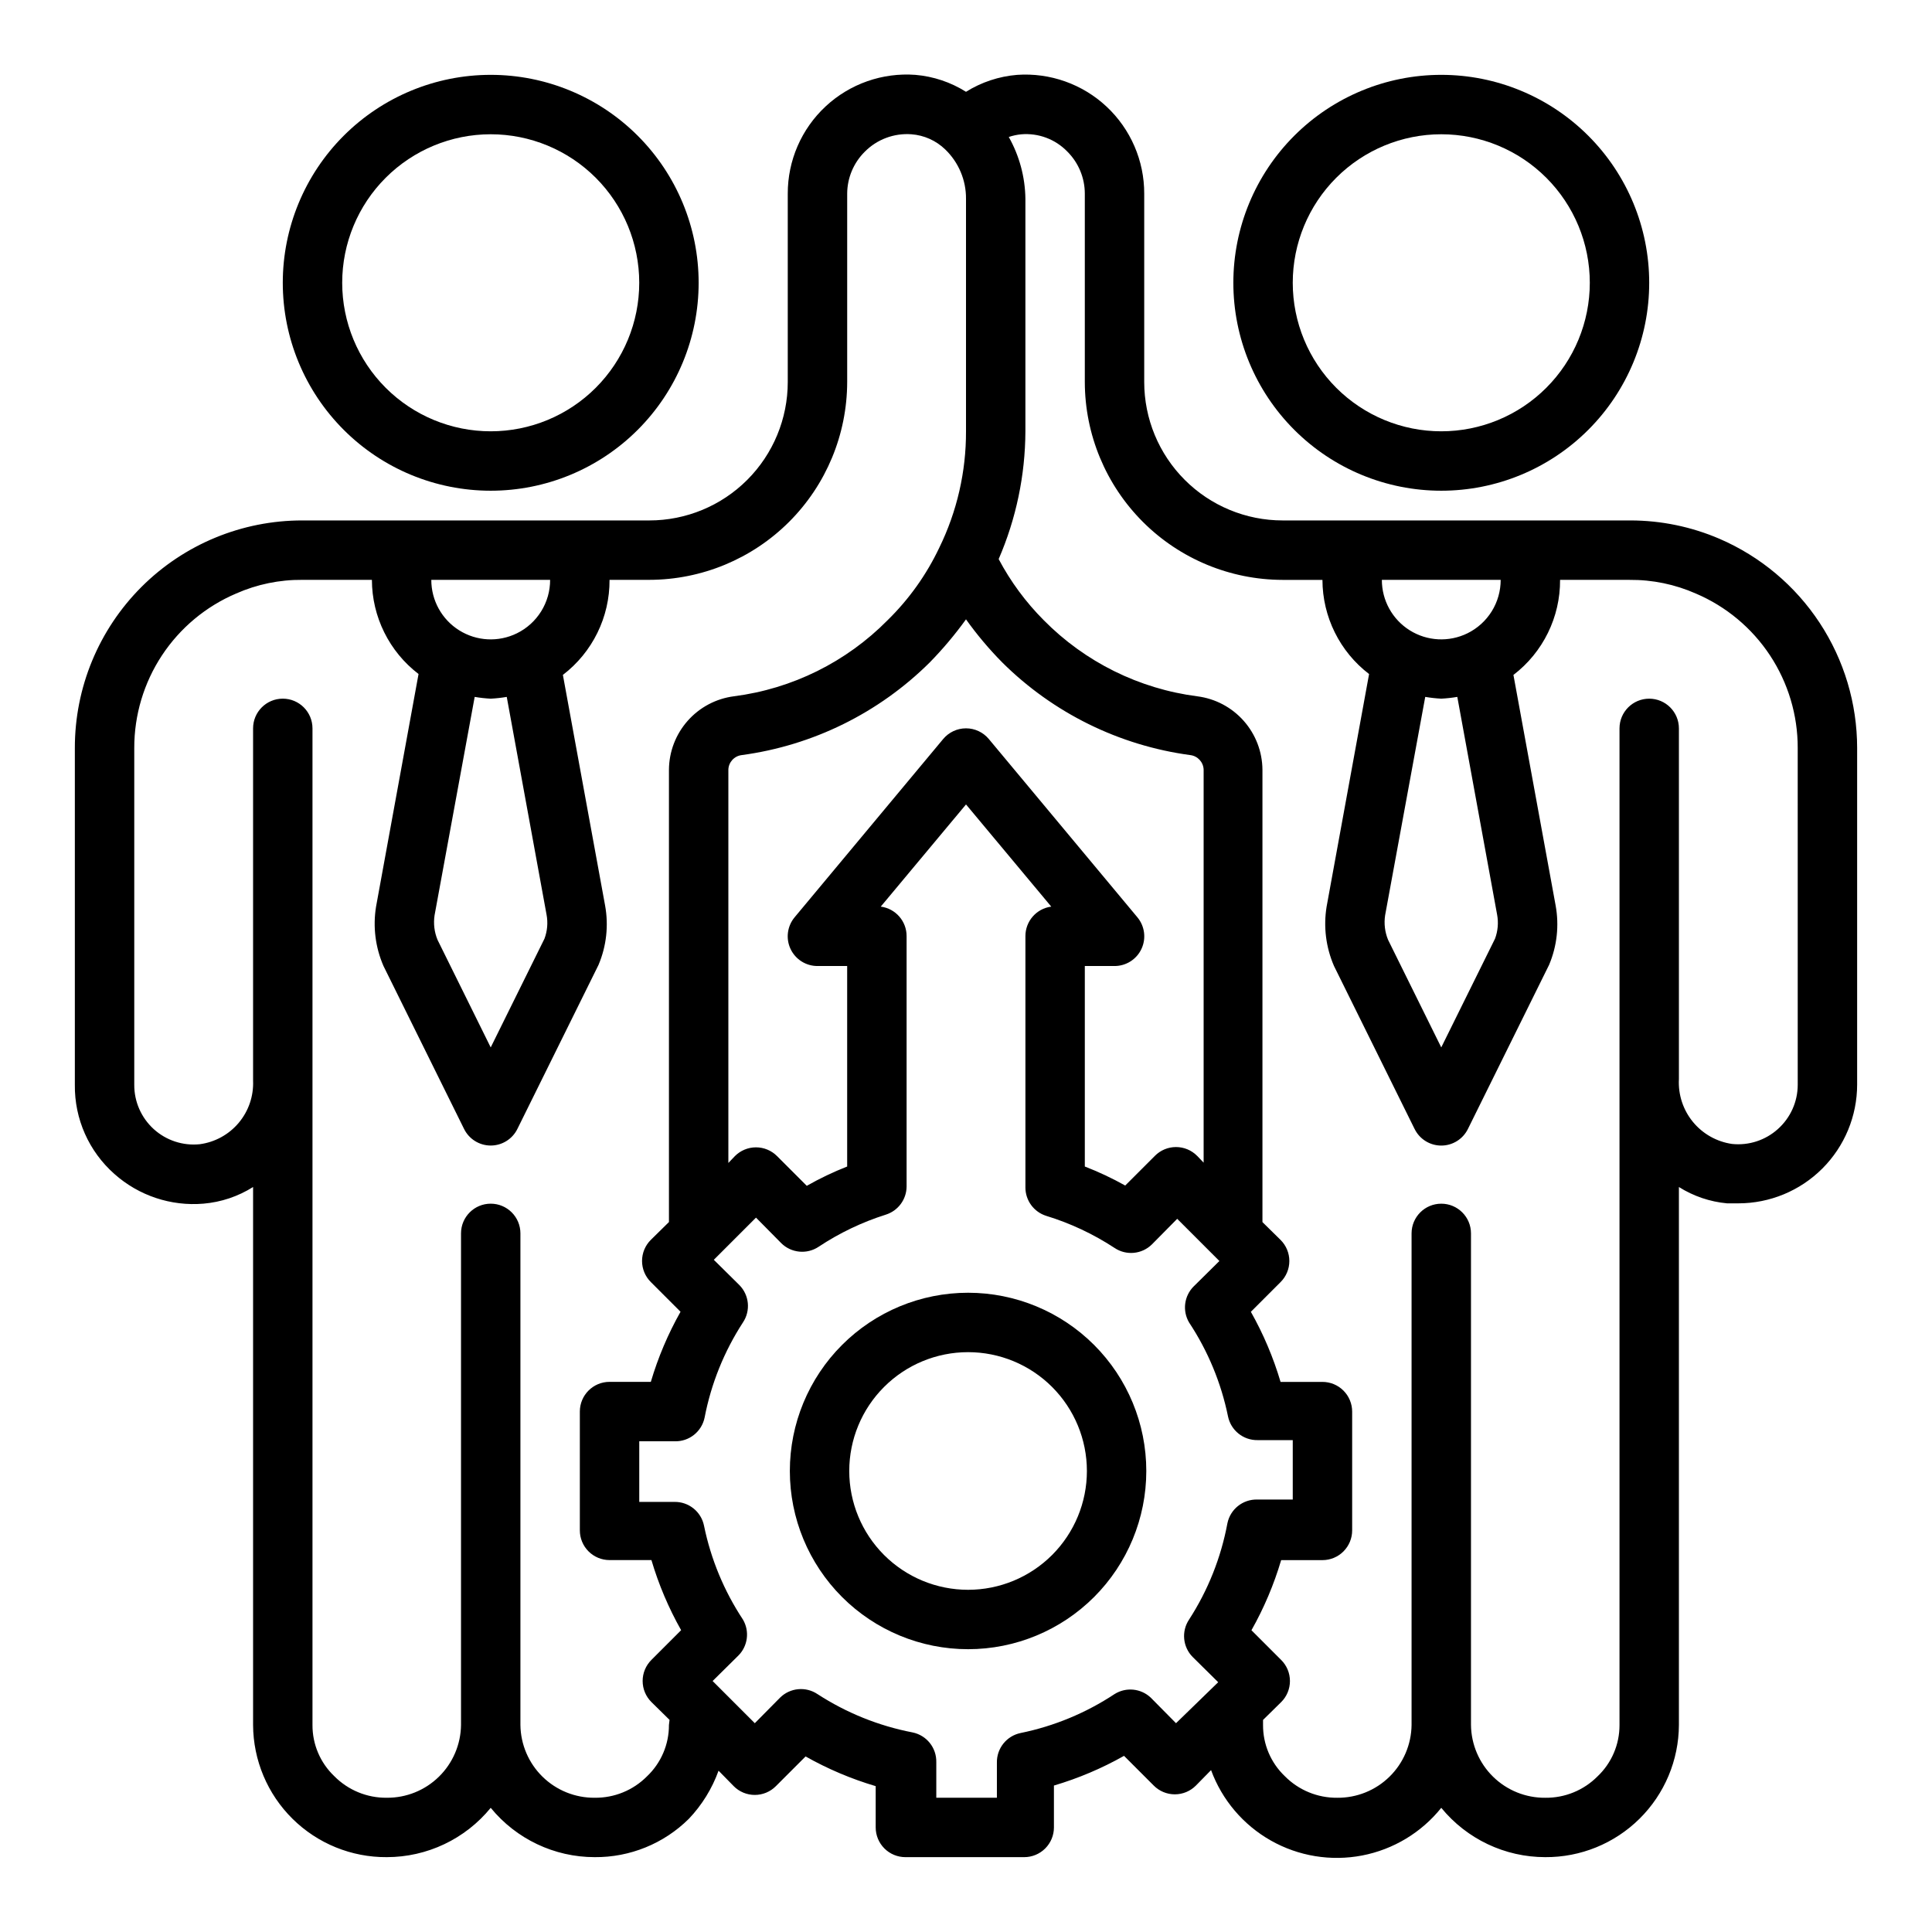
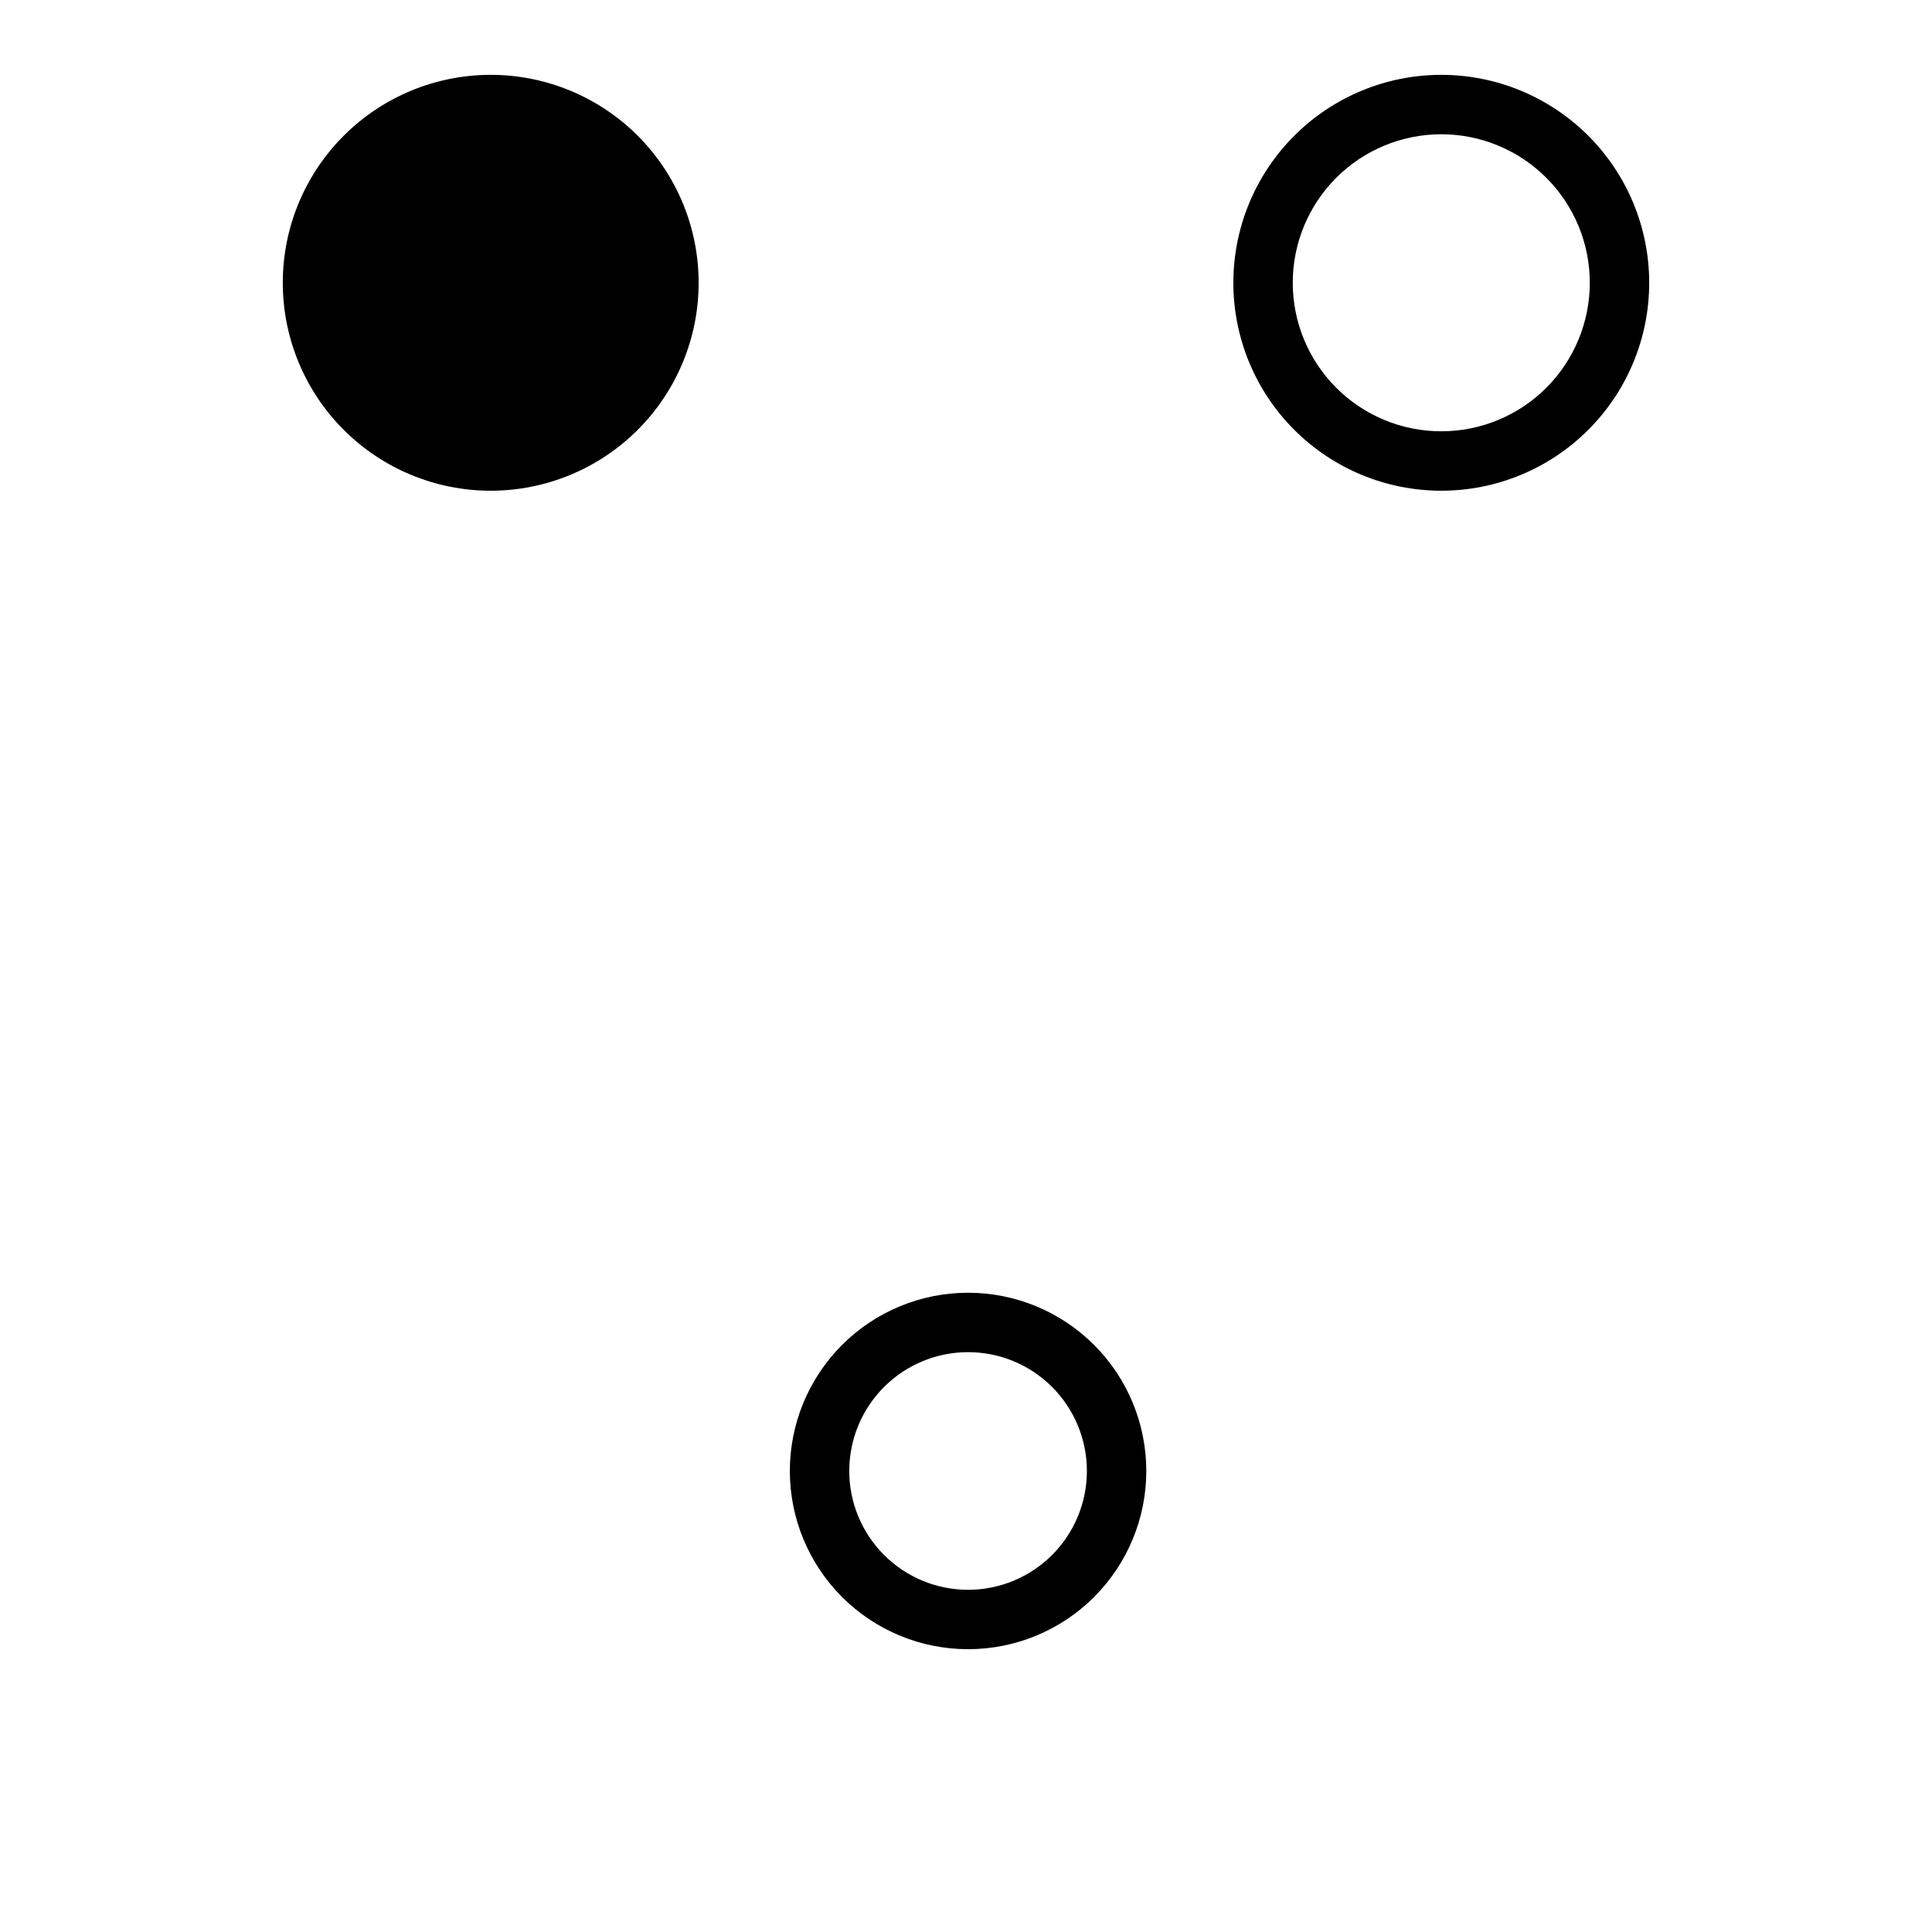
<svg xmlns="http://www.w3.org/2000/svg" fill="#000000" width="800px" height="800px" version="1.1" viewBox="144 144 512 512">
  <g>
    <path d="m470.85 218.94c0 14.613 5.805 28.633 16.141 38.965 10.332 10.336 24.348 16.141 38.961 16.141 14.617 0 28.633-5.805 38.965-16.141 10.336-10.332 16.141-24.352 16.141-38.965 0-14.613-5.805-28.629-16.141-38.965-10.332-10.332-24.348-16.141-38.965-16.141-14.613 0-28.629 5.809-38.961 16.141-10.336 10.336-16.141 24.352-16.141 38.965zm94.465 0c0 10.441-4.148 20.449-11.531 27.832-7.379 7.383-17.391 11.527-27.832 11.527-10.438 0-20.449-4.144-27.832-11.527-7.379-7.383-11.527-17.391-11.527-27.832 0-10.438 4.148-20.449 11.527-27.832 7.383-7.379 17.395-11.527 27.832-11.527 10.441 0 20.453 4.148 27.832 11.527 7.383 7.383 11.531 17.395 11.531 27.832z" />
-     <path d="m599.71 286.8c-7.457-3.211-15.492-4.871-23.617-4.879h-92.18c-9.73 0-19.059-3.863-25.938-10.746-6.883-6.879-10.746-16.207-10.746-25.938v-49.91c0.023-8.746-3.598-17.109-9.988-23.082-6.391-5.973-14.977-9.016-23.703-8.406-4.809 0.395-9.449 1.934-13.539 4.488-4.039-2.543-8.629-4.078-13.383-4.488-8.754-0.656-17.383 2.367-23.809 8.348-6.426 5.977-10.066 14.367-10.043 23.141v49.91c0 9.73-3.863 19.059-10.742 25.938-6.883 6.883-16.211 10.746-25.941 10.746h-91.945c-16-0.02-31.348 6.324-42.66 17.637-11.312 11.316-17.66 26.664-17.641 42.664v89.27c-0.109 9.02 3.715 17.641 10.473 23.613 6.457 5.758 14.996 8.605 23.613 7.875 4.672-0.398 9.184-1.91 13.148-4.41v142.56c0.043 9.348 3.801 18.293 10.445 24.863 6.644 6.57 15.633 10.23 24.977 10.168 10.68 0 20.797-4.797 27.555-13.07 6.758 8.273 16.871 13.07 27.551 13.07 9.34 0.074 18.324-3.578 24.953-10.156 3.481-3.66 6.16-8.004 7.875-12.754l4.016 4.094h-0.004c1.48 1.492 3.492 2.328 5.59 2.328 2.102 0 4.113-0.836 5.59-2.328l7.871-7.871c5.875 3.316 12.109 5.957 18.578 7.871v10.945c0 2.086 0.832 4.09 2.309 5.566 1.473 1.473 3.477 2.305 5.566 2.305h31.488-0.004c2.09 0 4.094-0.832 5.566-2.305 1.477-1.477 2.309-3.481 2.309-5.566v-11.102c6.469-1.914 12.703-4.555 18.578-7.871l7.871 7.871c1.477 1.492 3.488 2.328 5.59 2.328 2.098 0 4.109-0.836 5.59-2.328l4.016-4.094h-0.004c2.902 7.906 8.523 14.523 15.855 18.672 7.332 4.144 15.898 5.547 24.172 3.961 8.27-1.59 15.707-6.066 20.98-12.637 6.758 8.273 16.875 13.07 27.555 13.07 9.344 0.062 18.332-3.598 24.977-10.168 6.648-6.57 10.406-15.516 10.445-24.863v-142.56c3.852 2.426 8.223 3.91 12.754 4.328h2.992c8.352 0 16.359-3.316 22.266-9.223 5.902-5.902 9.223-13.914 9.223-22.266v-89.188c-0.004-11.789-3.457-23.316-9.934-33.164-6.477-9.848-15.695-17.586-26.516-22.258zm-88.637 99.742 10.629-57.859h-0.004c1.406 0.238 2.828 0.395 4.25 0.469 1.426-0.074 2.848-0.23 4.254-0.469l10.547 57.703v-0.004c0.398 2.137 0.207 4.34-0.551 6.379l-14.25 28.809-14.09-28.496c-0.852-2.066-1.125-4.324-0.785-6.531zm21.805-74.707c-4.887 2.394-10.66 2.094-15.273-0.789-4.613-2.883-7.41-7.941-7.398-13.379h31.488c0.004 2.949-0.816 5.844-2.375 8.348-1.562 2.504-3.793 4.523-6.441 5.82zm-69.902 140.28-1.73-1.812-0.004 0.004c-1.477-1.492-3.488-2.328-5.59-2.328-2.098 0-4.109 0.836-5.586 2.328l-7.871 7.871h-0.004c-3.441-1.93-7.019-3.613-10.703-5.039v-53.133h7.871c3.055 0.004 5.84-1.762 7.137-4.527 1.301-2.766 0.879-6.035-1.074-8.383l-39.359-47.23-0.004-0.004c-1.496-1.805-3.715-2.848-6.059-2.848s-4.566 1.043-6.062 2.848l-39.359 47.23v0.004c-1.957 2.348-2.379 5.617-1.078 8.383s4.082 4.531 7.137 4.527h7.871v53.137l0.004-0.004c-3.688 1.449-7.266 3.16-10.707 5.117l-7.871-7.871c-1.48-1.488-3.492-2.328-5.59-2.328s-4.113 0.84-5.59 2.328l-1.73 1.812v-104.23c0.062-1.984 1.57-3.625 3.543-3.859 18.84-2.535 36.34-11.16 49.828-24.559 3.481-3.559 6.691-7.375 9.605-11.414 2.891 4.055 6.102 7.871 9.602 11.414 13.488 13.398 30.988 22.023 49.832 24.559 1.973 0.234 3.477 1.875 3.543 3.859zm-203.81-65.57 10.629-57.859c1.406 0.238 2.824 0.395 4.25 0.469 1.426-0.074 2.844-0.23 4.25-0.469l10.547 57.703v-0.004c0.402 2.137 0.211 4.34-0.551 6.379l-14.246 28.809-14.09-28.496c-0.855-2.066-1.125-4.324-0.789-6.531zm21.805-74.707c-4.883 2.394-10.656 2.094-15.27-0.789-4.613-2.883-7.41-7.941-7.402-13.379h31.488c0.008 2.949-0.816 5.844-2.375 8.348-1.559 2.504-3.789 4.523-6.441 5.82zm40.305 289.3c0.023 5.148-2.086 10.078-5.824 13.617-3.66 3.688-8.66 5.731-13.855 5.668-5.164 0.043-10.133-1.961-13.824-5.578-3.688-3.613-5.793-8.543-5.856-13.707v-130.28c0-4.348-3.523-7.871-7.871-7.871s-7.871 3.523-7.871 7.871v130.28c-0.062 5.164-2.172 10.094-5.859 13.707-3.688 3.617-8.656 5.621-13.824 5.578-5.231 0.055-10.258-2.019-13.93-5.746-3.699-3.531-5.777-8.426-5.75-13.539v-264.11c0-4.348-3.523-7.875-7.871-7.875s-7.871 3.527-7.871 7.875v93.359c0.172 4.074-1.188 8.062-3.812 11.18-2.621 3.117-6.316 5.141-10.359 5.668-4.438 0.445-8.859-1.012-12.164-4.016-3.301-3.004-5.176-7.266-5.152-11.727v-89.27c-0.016-8.723 2.535-17.254 7.336-24.535 4.801-7.277 11.641-12.984 19.664-16.398 5.527-2.441 11.512-3.676 17.555-3.621h18.422c0.016 9.785 4.586 19.008 12.359 24.953l-11.258 61.637c-0.871 5.328-0.188 10.793 1.969 15.746l21.332 43.141v-0.004c1.316 2.715 4.066 4.441 7.086 4.441 3.016 0 5.769-1.727 7.086-4.441l21.492-43.453h-0.004c2.098-4.969 2.699-10.438 1.73-15.742l-11.18-61.086 0.004-0.004c7.84-5.996 12.414-15.32 12.359-25.188h10.547c13.898-0.023 27.223-5.555 37.051-15.379 9.828-9.828 15.355-23.152 15.379-37.051v-49.91c0.016-4.168 1.688-8.16 4.644-11.098 3.238-3.285 7.758-4.981 12.359-4.644 3.367 0.246 6.543 1.664 8.973 4.016 3.551 3.414 5.547 8.141 5.512 13.066v61.637c0.039 10.695-2.387 21.254-7.086 30.859-3.398 7.16-8.035 13.664-13.699 19.207-10.934 11.074-25.262 18.172-40.695 20.152-4.742 0.609-9.098 2.914-12.266 6.488-3.172 3.578-4.938 8.18-4.977 12.957v119.89l-4.801 4.723c-1.492 1.48-2.328 3.492-2.328 5.59 0 2.098 0.836 4.109 2.328 5.59l7.871 7.871c-3.316 5.875-5.957 12.109-7.871 18.578h-10.941c-4.348 0-7.871 3.523-7.871 7.871v31.488c0 2.09 0.828 4.09 2.305 5.566 1.477 1.477 3.477 2.305 5.566 2.305h11.098c1.914 6.473 4.555 12.703 7.871 18.578l-7.871 7.871v0.004c-1.488 1.477-2.328 3.488-2.328 5.586 0 2.102 0.84 4.113 2.328 5.59l4.801 4.723zm134.38-0.473-6.691-6.769c-2.609-2.469-6.562-2.859-9.602-0.945-7.559 4.996-16 8.496-24.875 10.312-3.727 0.758-6.375 4.07-6.301 7.871v9.289h-16.059v-9.445c0.078-3.801-2.57-7.113-6.297-7.871-8.973-1.73-17.527-5.18-25.191-10.156-3.109-2.082-7.258-1.688-9.918 0.945l-6.691 6.769-11.18-11.18 6.769-6.691h0.004c2.57-2.531 3.09-6.492 1.258-9.602-4.996-7.559-8.496-16-10.312-24.875-0.758-3.727-4.07-6.375-7.871-6.297h-9.289v-16.062h9.445c3.801 0.078 7.113-2.57 7.875-6.297 1.727-8.973 5.176-17.527 10.152-25.191 2.086-3.109 1.688-7.258-0.945-9.918l-6.769-6.691 11.18-11.18 6.691 6.769v0.004c2.66 2.633 6.809 3.027 9.918 0.945 5.504-3.652 11.492-6.512 17.789-8.504 3.269-1.027 5.5-4.051 5.512-7.477v-66.285c0.035-3.977-2.902-7.356-6.848-7.871l22.594-27.078 22.59 27.078c-3.941 0.516-6.883 3.894-6.848 7.871v66.598c0.016 3.426 2.242 6.453 5.512 7.481 6.406 1.961 12.5 4.824 18.105 8.5 3.109 2.086 7.258 1.691 9.918-0.945l6.691-6.769 11.18 11.18-6.769 6.691h-0.004c-2.57 2.531-3.09 6.492-1.258 9.602 4.996 7.559 8.496 16.004 10.312 24.879 0.758 3.723 4.07 6.371 7.871 6.297h9.289v15.742h-9.445c-3.801-0.074-7.113 2.574-7.871 6.297-1.691 9.086-5.141 17.75-10.156 25.508-2.082 3.109-1.688 7.258 0.945 9.918l6.769 6.691zm164.76-169.17c-0.008 4.481-1.926 8.746-5.273 11.727-3.305 2.965-7.707 4.394-12.121 3.938-4.07-0.586-7.769-2.668-10.379-5.844-2.606-3.176-3.934-7.215-3.715-11.316v-92.969c0-4.348-3.523-7.875-7.871-7.875-4.348 0-7.871 3.527-7.871 7.875v264.11c0.02 5.148-2.09 10.078-5.824 13.617-3.664 3.688-8.66 5.731-13.855 5.668-5.164 0.043-10.137-1.961-13.824-5.578-3.688-3.613-5.793-8.543-5.856-13.707v-130.28c0-4.348-3.527-7.871-7.875-7.871-4.348 0-7.871 3.523-7.871 7.871v130.28c-0.062 5.164-2.168 10.094-5.856 13.707-3.688 3.617-8.66 5.621-13.824 5.578-5.231 0.055-10.262-2.019-13.934-5.746-3.695-3.531-5.773-8.426-5.746-13.539v-1.34l4.801-4.723c1.492-1.477 2.328-3.488 2.328-5.59 0-2.098-0.836-4.109-2.328-5.586l-7.871-7.871v-0.004c3.316-5.875 5.957-12.105 7.871-18.578h10.941c2.09 0 4.094-0.828 5.566-2.305 1.477-1.477 2.309-3.477 2.309-5.566v-31.488c0-2.086-0.832-4.09-2.309-5.566-1.473-1.477-3.477-2.305-5.566-2.305h-11.098c-1.914-6.469-4.555-12.703-7.871-18.578l7.871-7.871c1.492-1.48 2.328-3.492 2.328-5.59 0-2.098-0.836-4.109-2.328-5.59l-4.801-4.723v-119.89c-0.039-4.777-1.805-9.379-4.977-12.957-3.168-3.574-7.527-5.879-12.266-6.488-15.434-1.98-29.762-9.078-40.695-20.152-4.773-4.781-8.805-10.246-11.969-16.215 4.629-10.688 7.039-22.203 7.086-33.852v-61.637c-0.074-5.742-1.59-11.371-4.406-16.375 1.07-0.363 2.18-0.602 3.305-0.707 4.547-0.387 9.027 1.289 12.203 4.566 2.973 2.957 4.644 6.981 4.644 11.176v49.91c0.02 13.898 5.551 27.223 15.379 37.051 9.824 9.824 23.148 15.355 37.047 15.379h10.547c0.02 9.785 4.586 19.008 12.359 24.953l-11.254 61.637c-0.871 5.328-0.188 10.793 1.965 15.746l21.332 43.141 0.004-0.004c1.312 2.715 4.066 4.441 7.082 4.441 3.019 0 5.769-1.727 7.086-4.441l21.492-43.453c2.098-4.969 2.699-10.438 1.73-15.742l-11.18-61.086v-0.004c7.84-5.996 12.418-15.32 12.359-25.188h18.422c6.043-0.055 12.027 1.18 17.555 3.621 8.023 3.414 14.863 9.121 19.664 16.398 4.801 7.281 7.356 15.812 7.336 24.535z" />
-     <path d="m218.94 218.94c0 14.613 5.805 28.633 16.141 38.965 10.332 10.336 24.348 16.141 38.965 16.141 14.613 0 28.629-5.805 38.965-16.141 10.332-10.332 16.137-24.352 16.137-38.965 0-14.613-5.805-28.629-16.137-38.965-10.336-10.332-24.352-16.141-38.965-16.141-14.617 0-28.633 5.809-38.965 16.141-10.336 10.336-16.141 24.352-16.141 38.965zm94.465 0c0 10.441-4.148 20.449-11.527 27.832-7.383 7.383-17.395 11.527-27.832 11.527-10.441 0-20.449-4.144-27.832-11.527-7.383-7.383-11.527-17.391-11.527-27.832 0-10.438 4.144-20.449 11.527-27.832 7.383-7.379 17.391-11.527 27.832-11.527 10.438 0 20.449 4.148 27.832 11.527 7.379 7.383 11.527 17.395 11.527 27.832z" />
+     <path d="m218.94 218.94c0 14.613 5.805 28.633 16.141 38.965 10.332 10.336 24.348 16.141 38.965 16.141 14.613 0 28.629-5.805 38.965-16.141 10.332-10.332 16.137-24.352 16.137-38.965 0-14.613-5.805-28.629-16.137-38.965-10.336-10.332-24.352-16.141-38.965-16.141-14.617 0-28.633 5.809-38.965 16.141-10.336 10.336-16.141 24.352-16.141 38.965zm94.465 0z" />
    <path d="m400.55 486.59c-12.527 0-24.543 4.977-33.398 13.836-8.859 8.855-13.836 20.871-13.836 33.398 0 12.527 4.977 24.539 13.836 33.398 8.855 8.855 20.871 13.832 33.398 13.832 12.527 0 24.539-4.977 33.398-13.832 8.855-8.859 13.832-20.871 13.832-33.398 0-12.527-4.977-24.543-13.832-33.398-8.859-8.859-20.871-13.836-33.398-13.836zm0 78.719v0.004c-8.352 0-16.363-3.32-22.266-9.223-5.906-5.906-9.223-13.914-9.223-22.266 0-8.352 3.316-16.363 9.223-22.266 5.902-5.906 13.914-9.223 22.266-9.223 8.352 0 16.359 3.316 22.266 9.223 5.902 5.902 9.223 13.914 9.223 22.266 0 8.352-3.32 16.359-9.223 22.266-5.906 5.902-13.914 9.223-22.266 9.223z" />
  </g>
</svg>